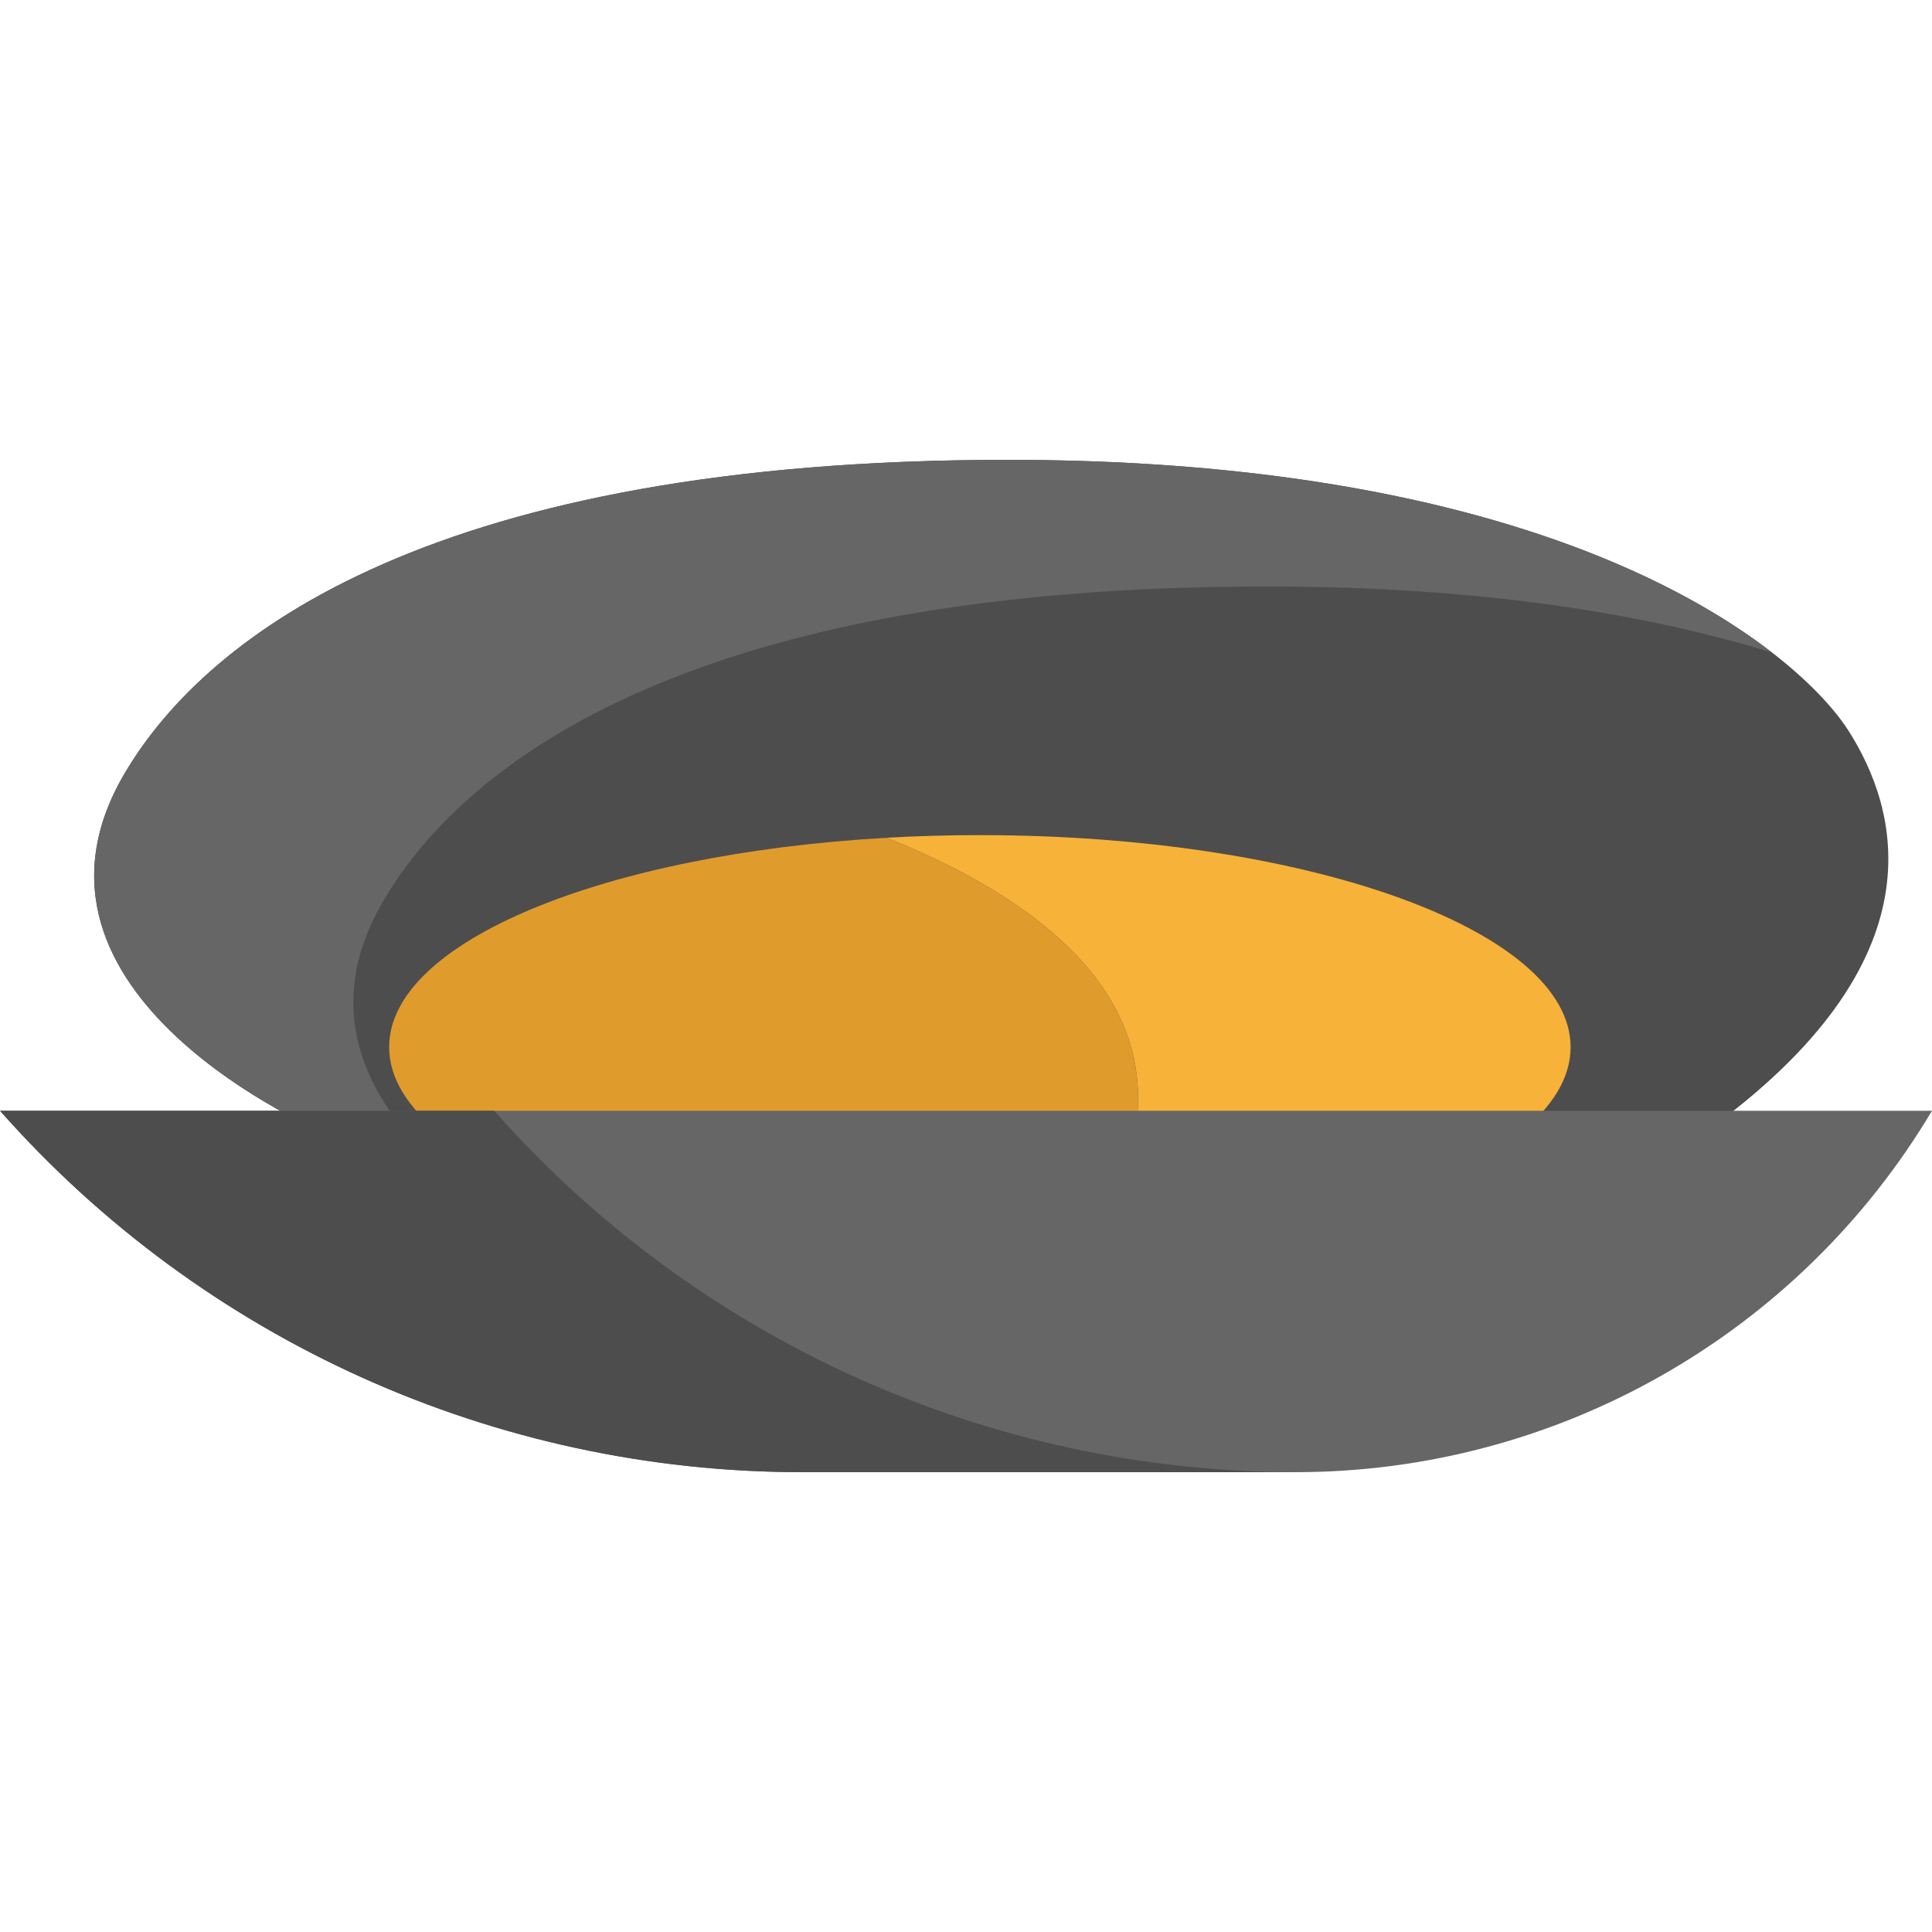
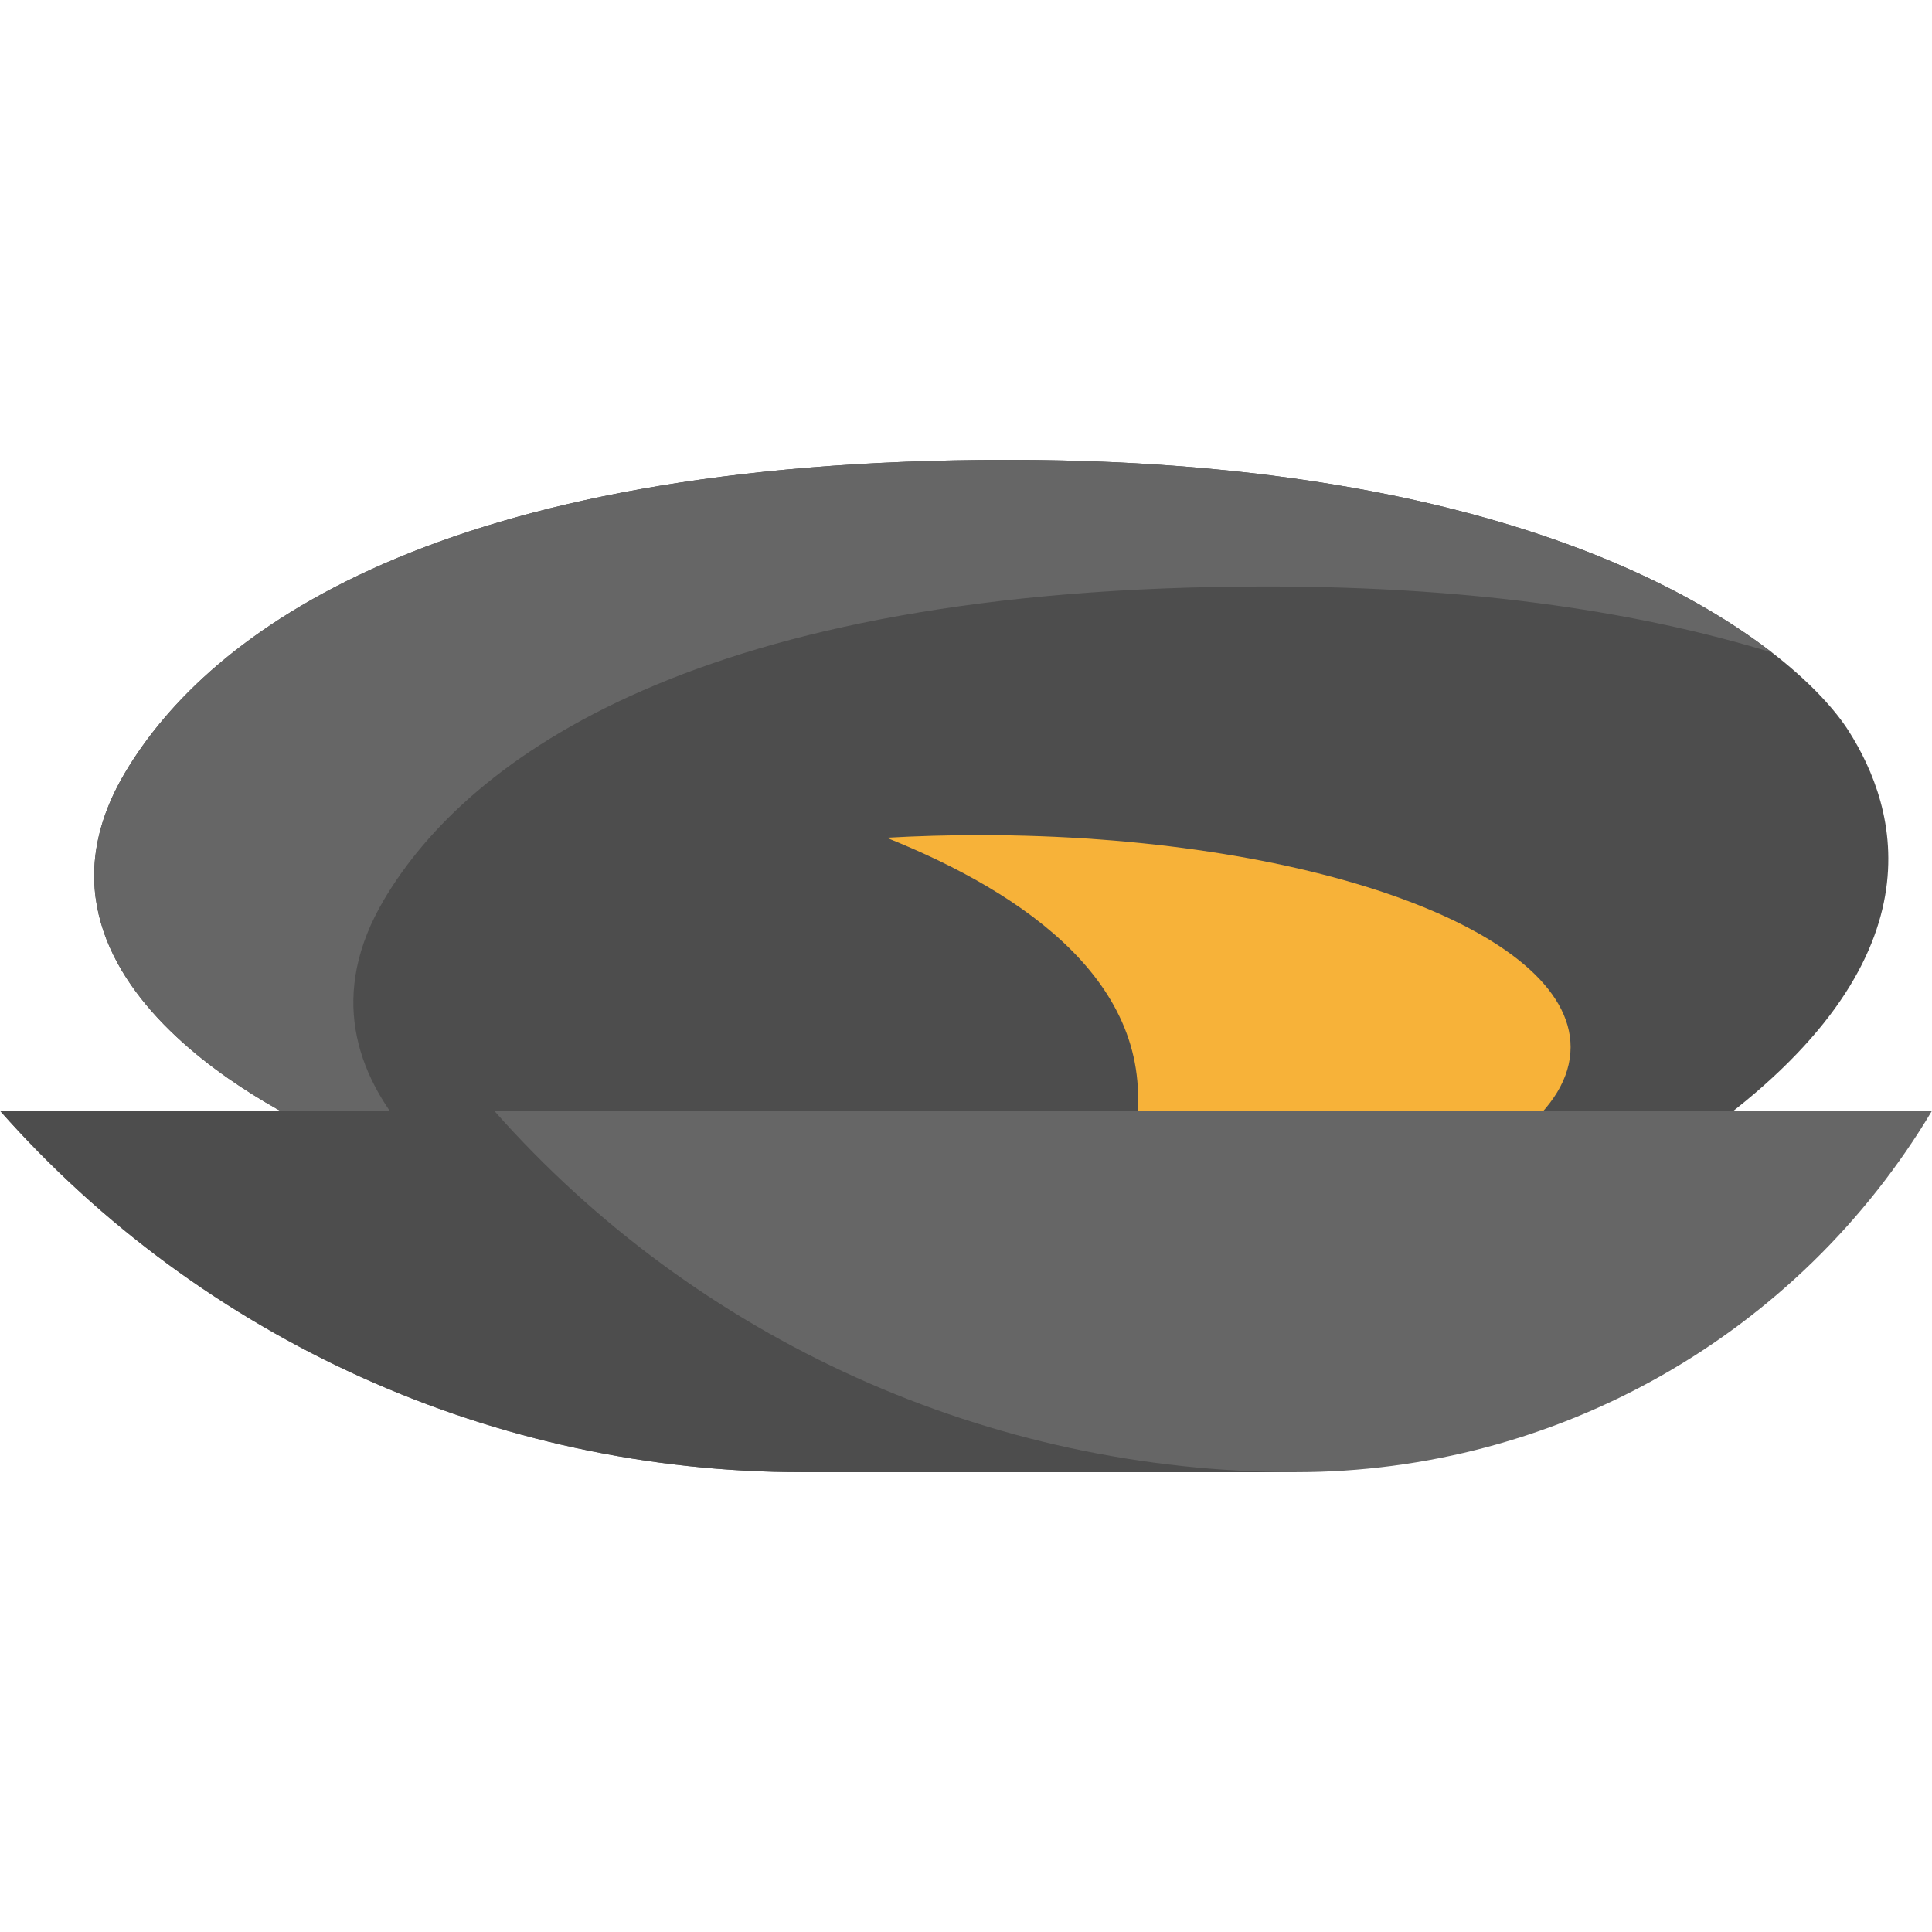
<svg xmlns="http://www.w3.org/2000/svg" height="800px" width="800px" version="1.1" id="Layer_1" viewBox="0 0 512 512" xml:space="preserve">
  <path style="fill:#4D4D4D;" d="M489.898,193.691c12.893,20.26,25.785,60.78-38.678,106.813h-48.685  c8.792-7.023-294.506-7.023-285.715,0H86.553c0,0-88.395-36.824-53.4-95.762c22.028-37.106,82.869-82.882,233.898-82.882  C418.067,121.861,477.006,173.431,489.898,193.691z" />
  <path style="fill:#666666;" d="M101.836,238.305c22.028-37.108,82.869-82.882,233.898-82.882c56.859,0,100.661,7.312,133.872,17.51  c-29.592-22.884-90.903-51.072-202.555-51.072c-151.029,0-211.87,45.775-233.898,82.882c-34.994,58.938,53.4,95.762,53.4,95.762  h21.418C94.436,284.554,86.91,263.442,101.836,238.305z" />
  <path style="fill:#F7B239;" d="M416.226,277.494c0,8.202-4.899,15.987-13.691,23.01H300.744  c6.913-39.12-29.002-63.751-65.777-78.486c8.055-0.467,16.306-0.7,24.717-0.7C346.138,221.319,416.226,246.466,416.226,277.494z" />
-   <path style="fill:#E09B2D;" d="M234.966,222.019c36.775,14.735,72.69,39.366,65.777,78.486H116.82  c-8.792-7.023-13.691-14.808-13.691-23.01C103.129,249.486,160.25,226.267,234.966,222.019z" />
  <path style="fill:#666666;" d="M402.535,294.365h48.685H512c-35.412,59.392-99.458,95.774-168.6,95.774H212.582  c-40.655,0-80.328-8.718-116.587-25.049C59.748,348.76,26.927,324.816,0,294.365h86.553h30.267h183.924L402.535,294.365  L402.535,294.365z" />
  <path style="fill:#4D4D4D;" d="M226.969,365.092c-36.247-16.332-69.068-40.276-95.995-70.727H116.82H86.553H0  c26.927,30.451,59.748,54.395,95.995,70.727c36.259,16.331,75.932,25.047,116.587,25.047H343.4c0.023,0,0.047-0.001,0.07-0.001  C302.845,390.126,263.203,381.41,226.969,365.092z" />
</svg>